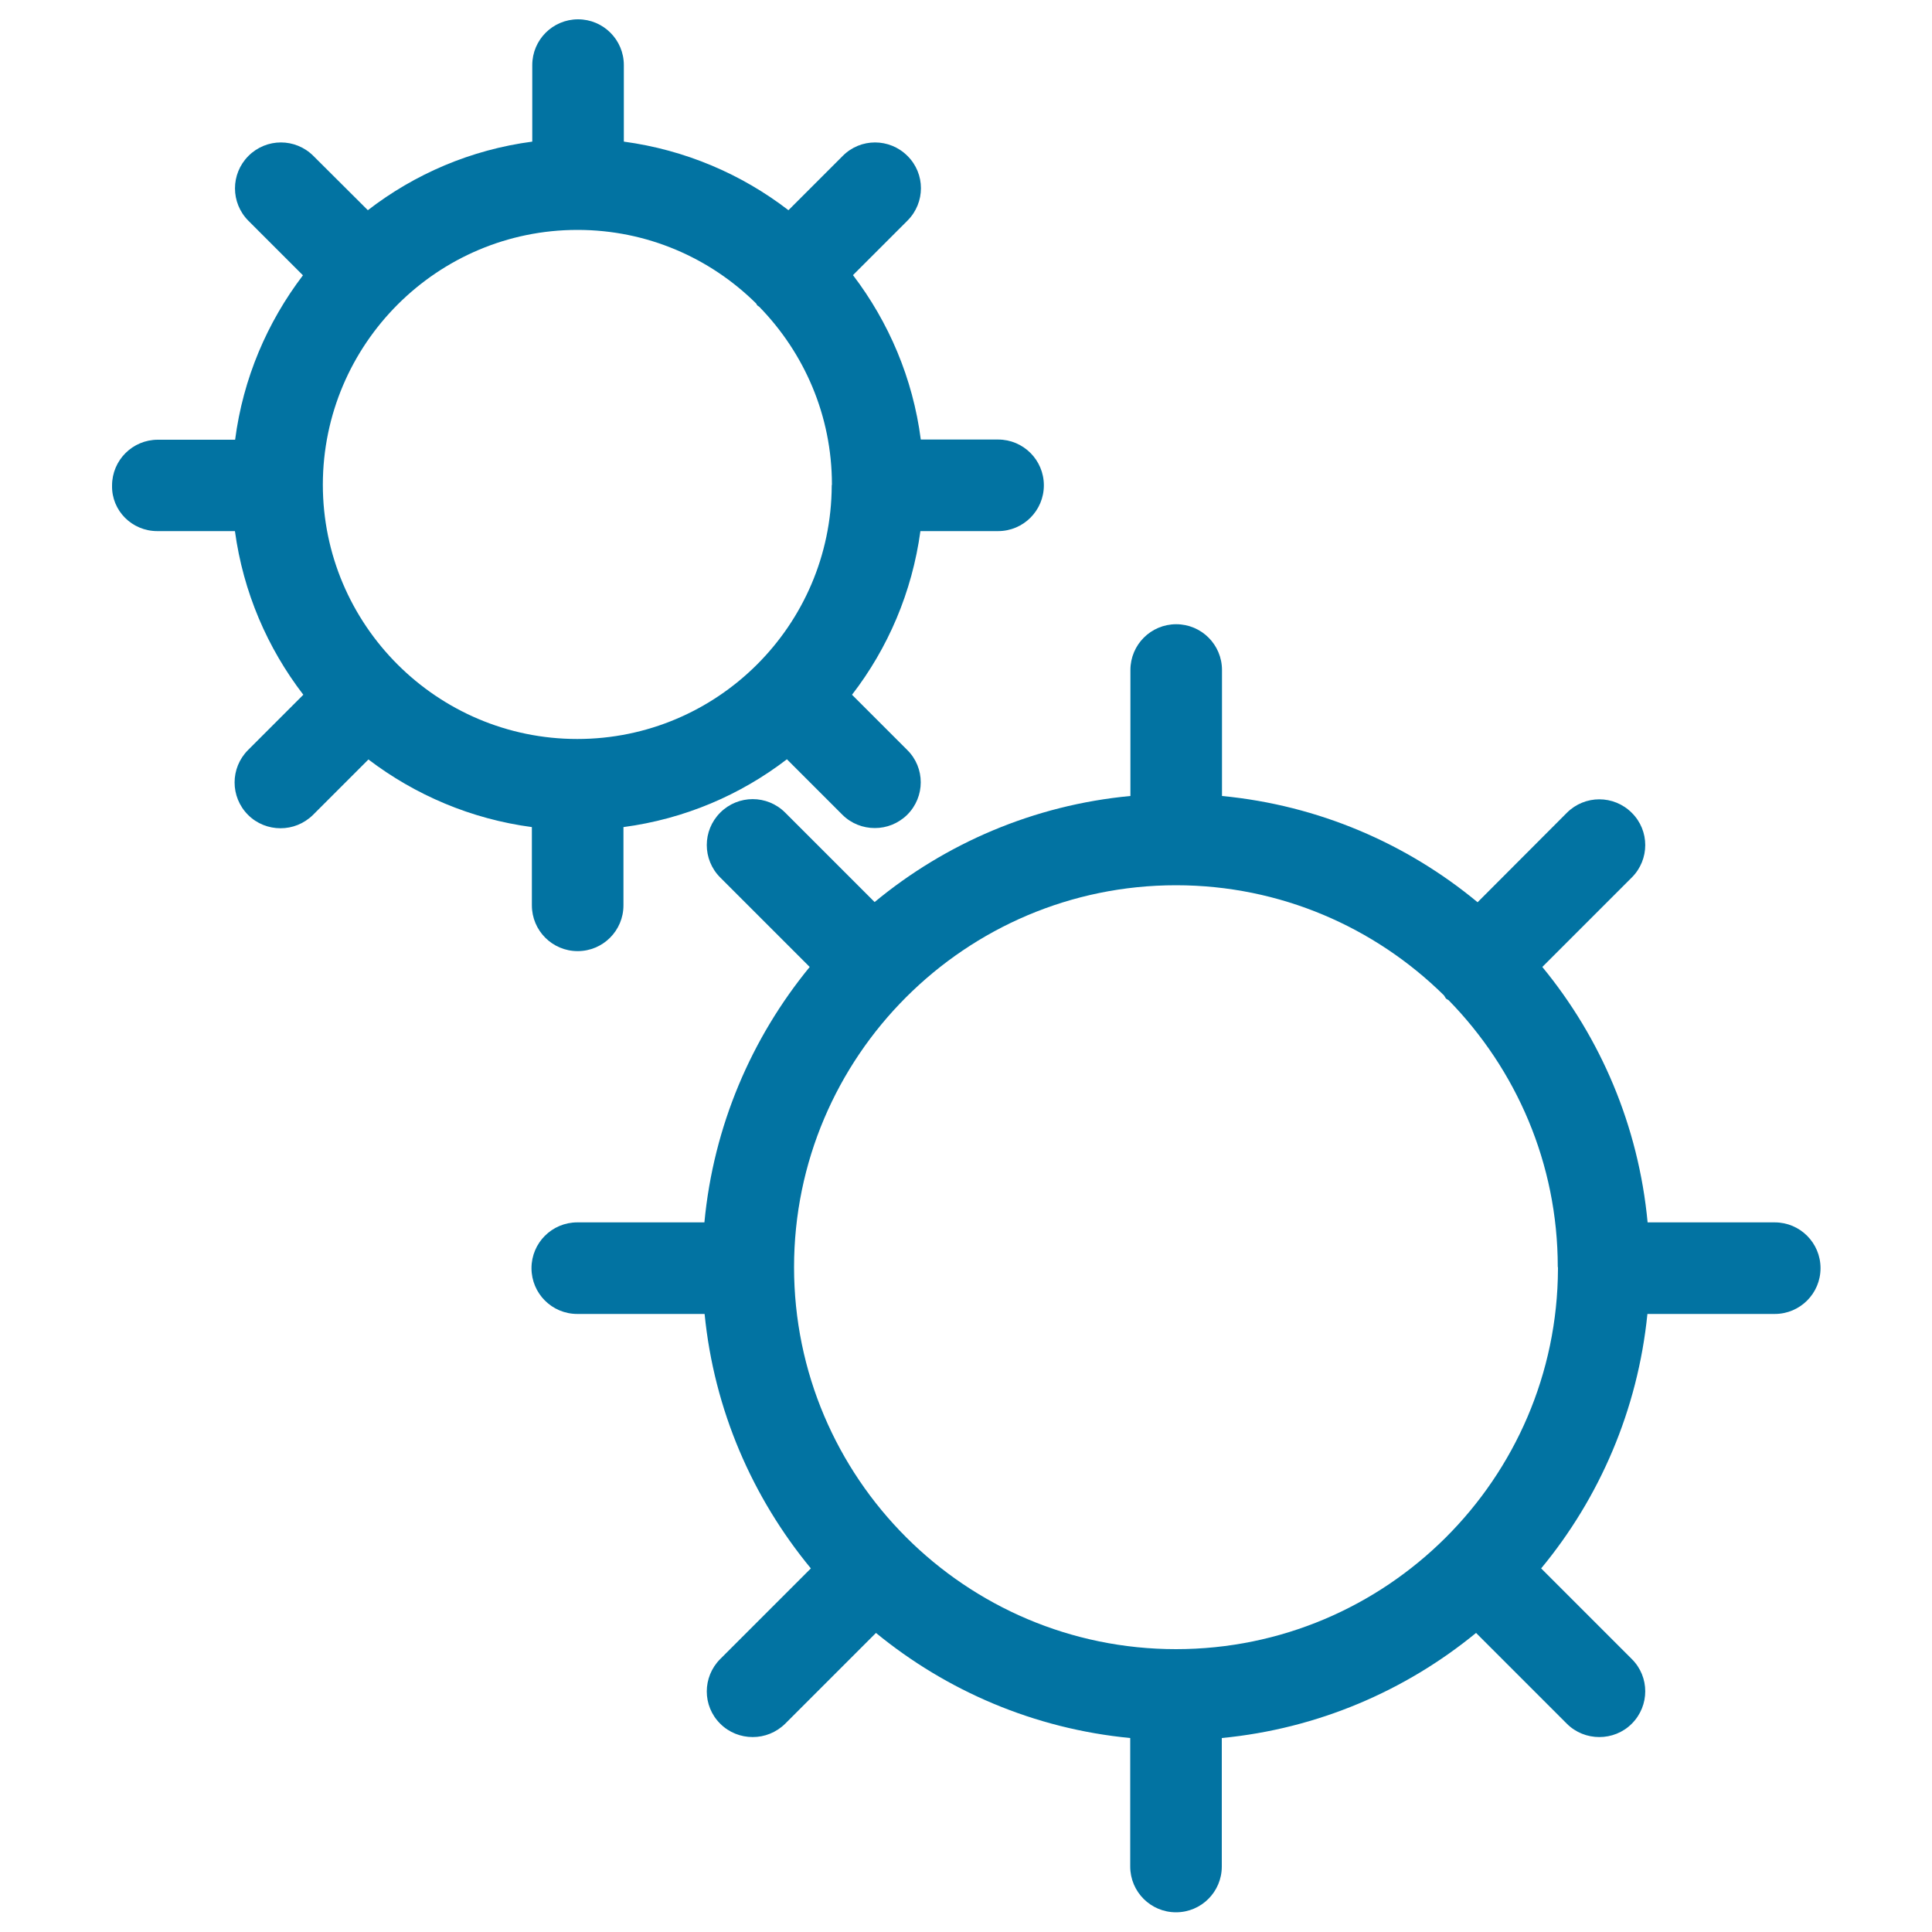
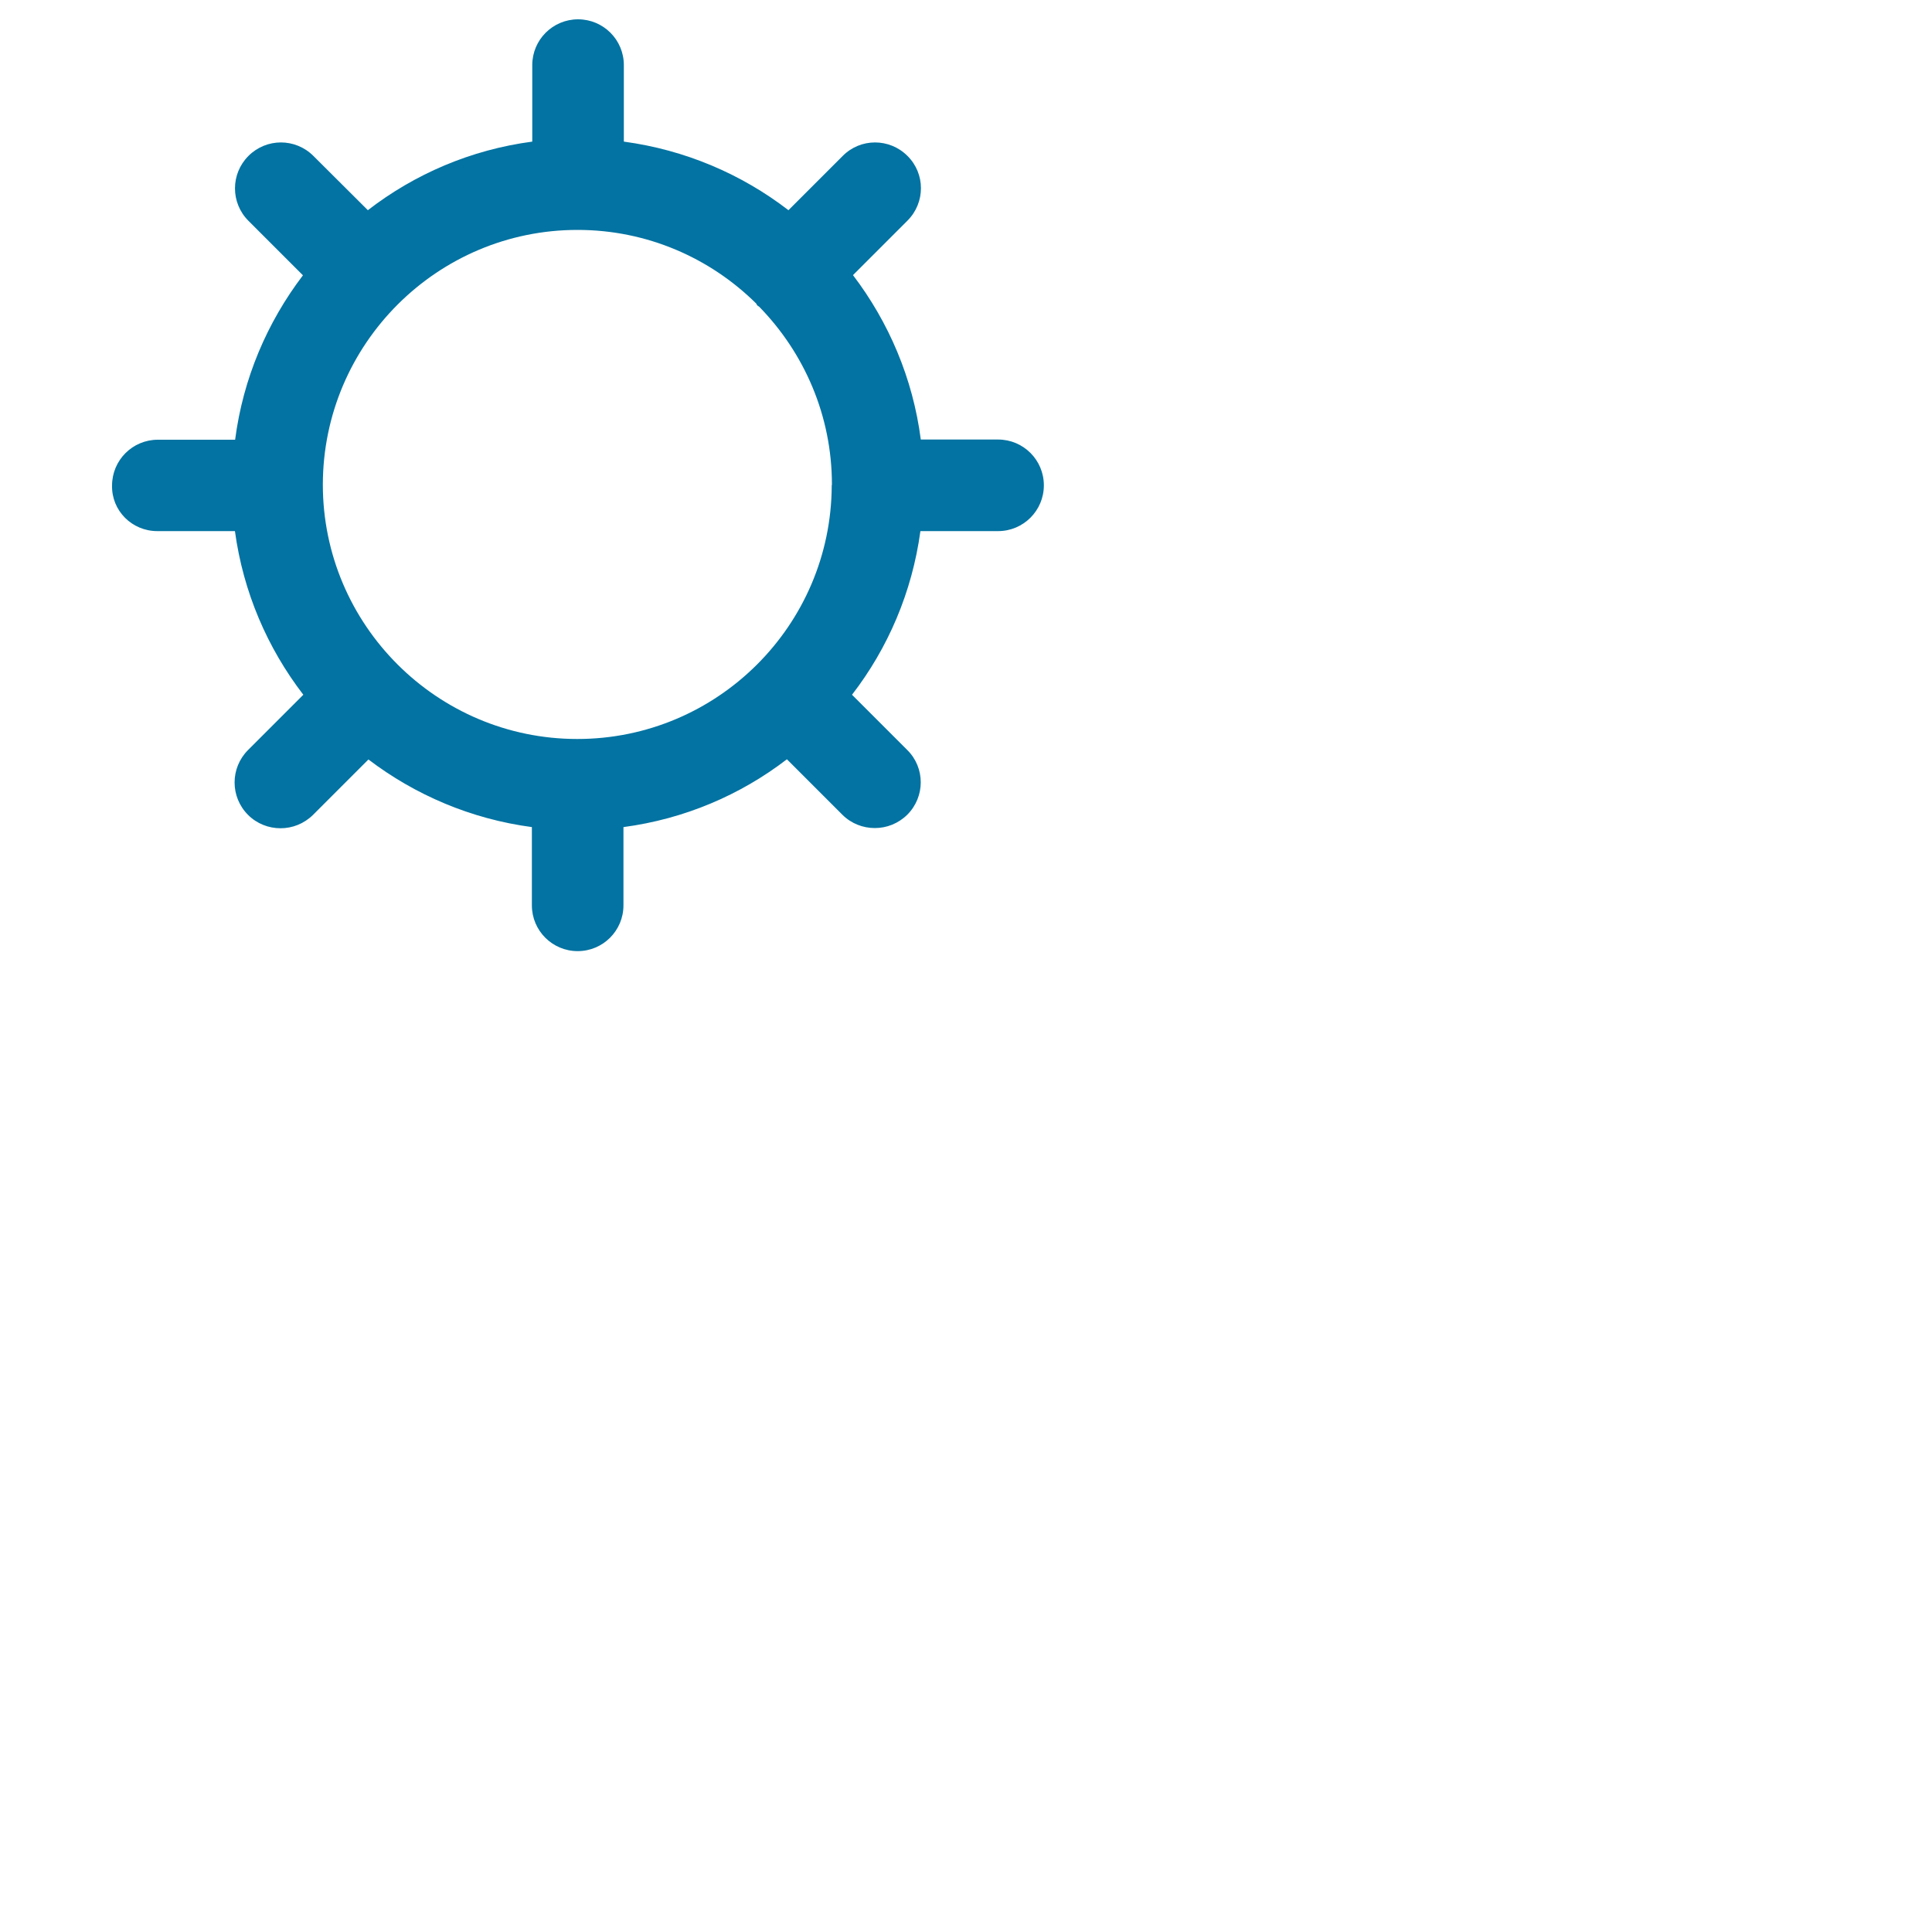
<svg xmlns="http://www.w3.org/2000/svg" viewBox="0 0 1000 1000" style="fill:#0273a2">
  <title>Settings Gears Outlines Interface Symbol SVG icon</title>
  <g>
    <g>
-       <path d="M452.7,466.9l-46.3-46.3c-9.3-9.3-24.3-9.3-33.6,0c-9.3,9.3-9.3,24.3,0,33.6l46.3,46.3c-30.1,36.7-49.8,82.3-54.5,132.2h-65.8c-13.1,0-23.7,10.6-23.7,23.7c0,13.1,10.6,23.7,23.7,23.7h65.9c4.9,49.7,24.8,95.1,55,131.7l-46.9,46.9c-9.3,9.3-9.3,24.3,0,33.5c4.6,4.6,10.7,6.9,16.8,6.9c6.1,0,12.1-2.3,16.8-6.9l47-47c36.6,30,81.9,49.6,131.6,54.4v66.5c0,13.1,10.6,23.7,23.7,23.7c13.1,0,23.7-10.6,23.7-23.7v-66.5c49.6-4.8,95-24.4,131.6-54.4l47,47c4.6,4.6,10.7,6.9,16.8,6.9c6.1,0,12.2-2.3,16.8-6.9c9.3-9.3,9.3-24.3,0-33.5l-46.9-46.9c30.2-36.5,50-82,55-131.7h65.9c13.1,0,23.7-10.6,23.7-23.7s-10.6-23.7-23.7-23.7h-65.8c-4.7-49.9-24.3-95.5-54.5-132.2l46.3-46.3c9.3-9.3,9.3-24.3,0-33.5c-9.3-9.3-24.3-9.3-33.6,0l-46.2,46.3c-36.7-30.4-82.3-50.2-132.3-55v-65.2c0-13.1-10.6-23.7-23.7-23.7c-13.1,0-23.7,10.6-23.7,23.7v65.2C535,416.7,489.3,436.6,452.7,466.9z M806.4,656c0,0.2,0,0.4,0,0.6c0,0.1,0,0.1,0,0.2c-0.4,108.6-88.9,196.8-197.7,196.8c-109,0-197.7-88.7-197.7-197.7c0-109,88.7-197.7,197.7-197.7c54,0,103,21.8,138.7,57c0.4,0.5,0.6,1.1,1,1.6c0.4,0.4,1,0.6,1.4,0.9c34.9,35.7,56.5,84.4,56.5,138.1C806.4,655.9,806.4,655.9,806.4,656z" />
      <path d="M81.4,274.9h40.2c4.3,31.6,16.8,60.5,35.4,84.7l-28.6,28.6c-9.3,9.3-9.3,24.3,0,33.6c4.6,4.6,10.7,6.9,16.8,6.9c6.1,0,12.1-2.3,16.8-6.9l28.7-28.7c24.2,18.4,53.1,30.8,84.6,35v40.5c0,13.1,10.6,23.7,23.7,23.7c13.1,0,23.7-10.6,23.7-23.7v-40.5c31.6-4.2,60.5-16.6,84.6-35.1l28.7,28.7c4.6,4.6,10.7,6.9,16.8,6.9c6.1,0,12.1-2.3,16.8-6.9c9.3-9.3,9.3-24.3,0-33.5l-28.6-28.6c18.6-24.1,31.1-53.1,35.4-84.7h40.2c13.1,0,23.7-10.6,23.7-23.7c0-13.1-10.6-23.7-23.7-23.7h-40c-4.1-31.7-16.6-60.8-35.1-85.1l28.2-28.2c9.3-9.3,9.3-24.3,0-33.5c-9.3-9.3-24.3-9.3-33.5,0l-28.1,28.1c-24.3-18.7-53.4-31.2-85.2-35.5V33.7c0-13.1-10.6-23.7-23.7-23.7c-13.1,0-23.7,10.6-23.7,23.7v39.6c-31.8,4.2-60.9,16.8-85.1,35.5l-28.2-28.1c-9.3-9.3-24.3-9.3-33.6,0c-9.3,9.3-9.3,24.3,0,33.6l28.2,28.2c-18.5,24.3-31,53.4-35.1,85.1h-40c-13.1,0-23.7,10.6-23.7,23.7C57.7,264.3,68.3,274.9,81.4,274.9z M298.9,119c36,0,68.6,14.5,92.4,38c0.3,0.3,0.4,0.8,0.7,1.1c0.3,0.3,0.7,0.4,1,0.7c23.2,23.8,37.6,56.2,37.6,92l0,0c0,0.2-0.1,0.3-0.1,0.5c0,0,0,0.1,0,0.1c-0.3,72.4-59.3,131.1-131.7,131.1c-72.6,0-131.7-59.1-131.7-131.7C167.2,178.1,226.3,119,298.9,119z" />
    </g>
  </g>
</svg>